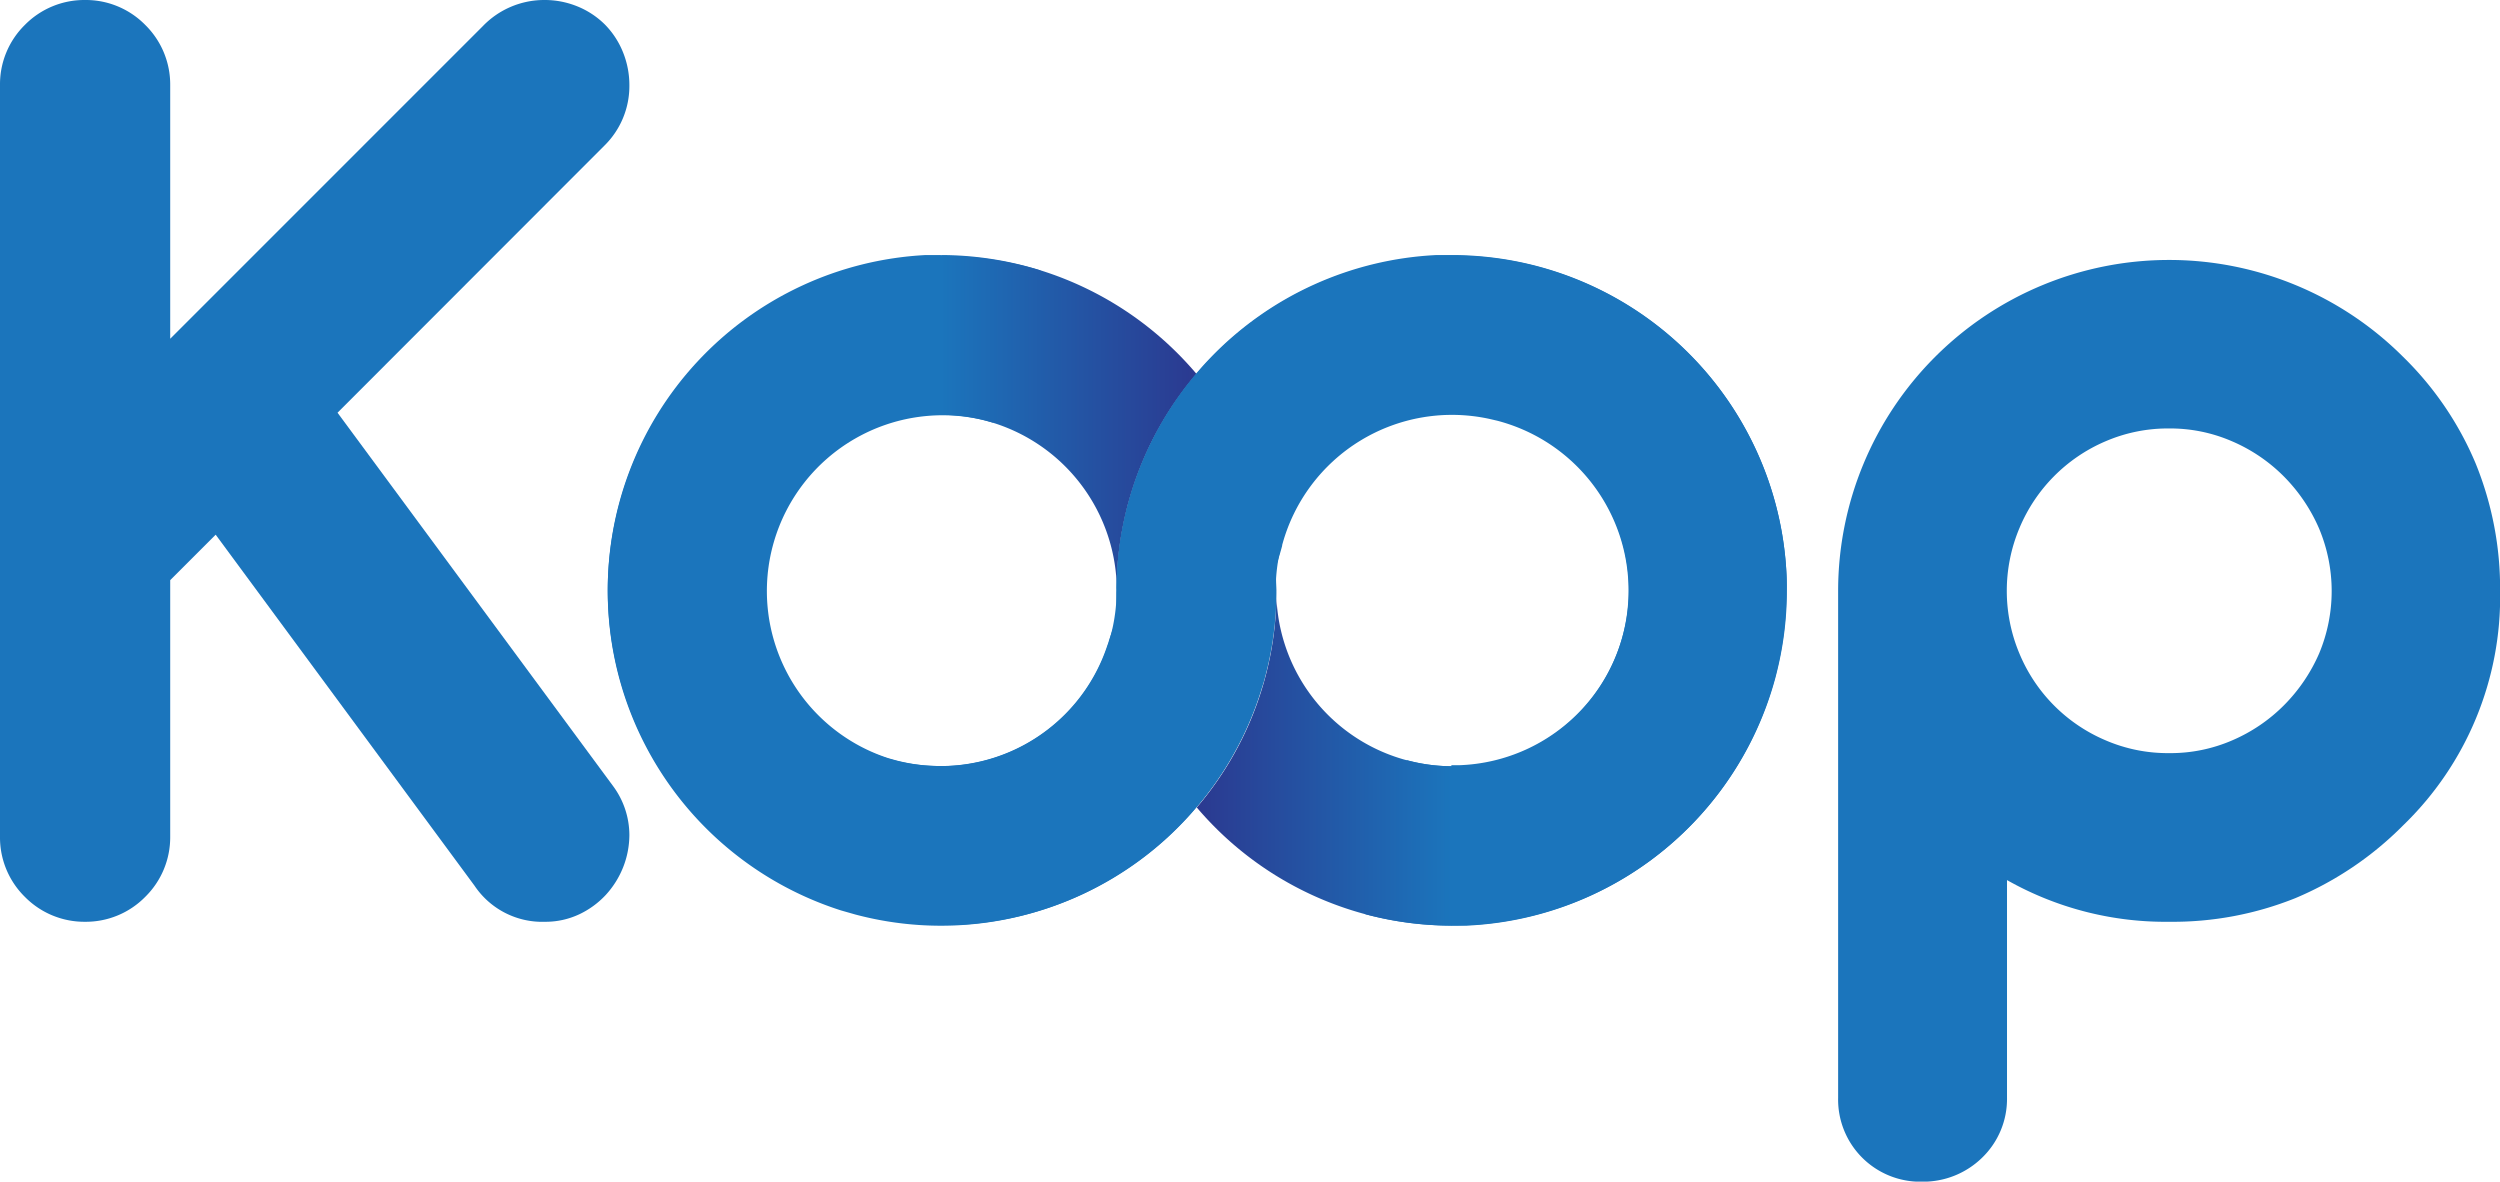
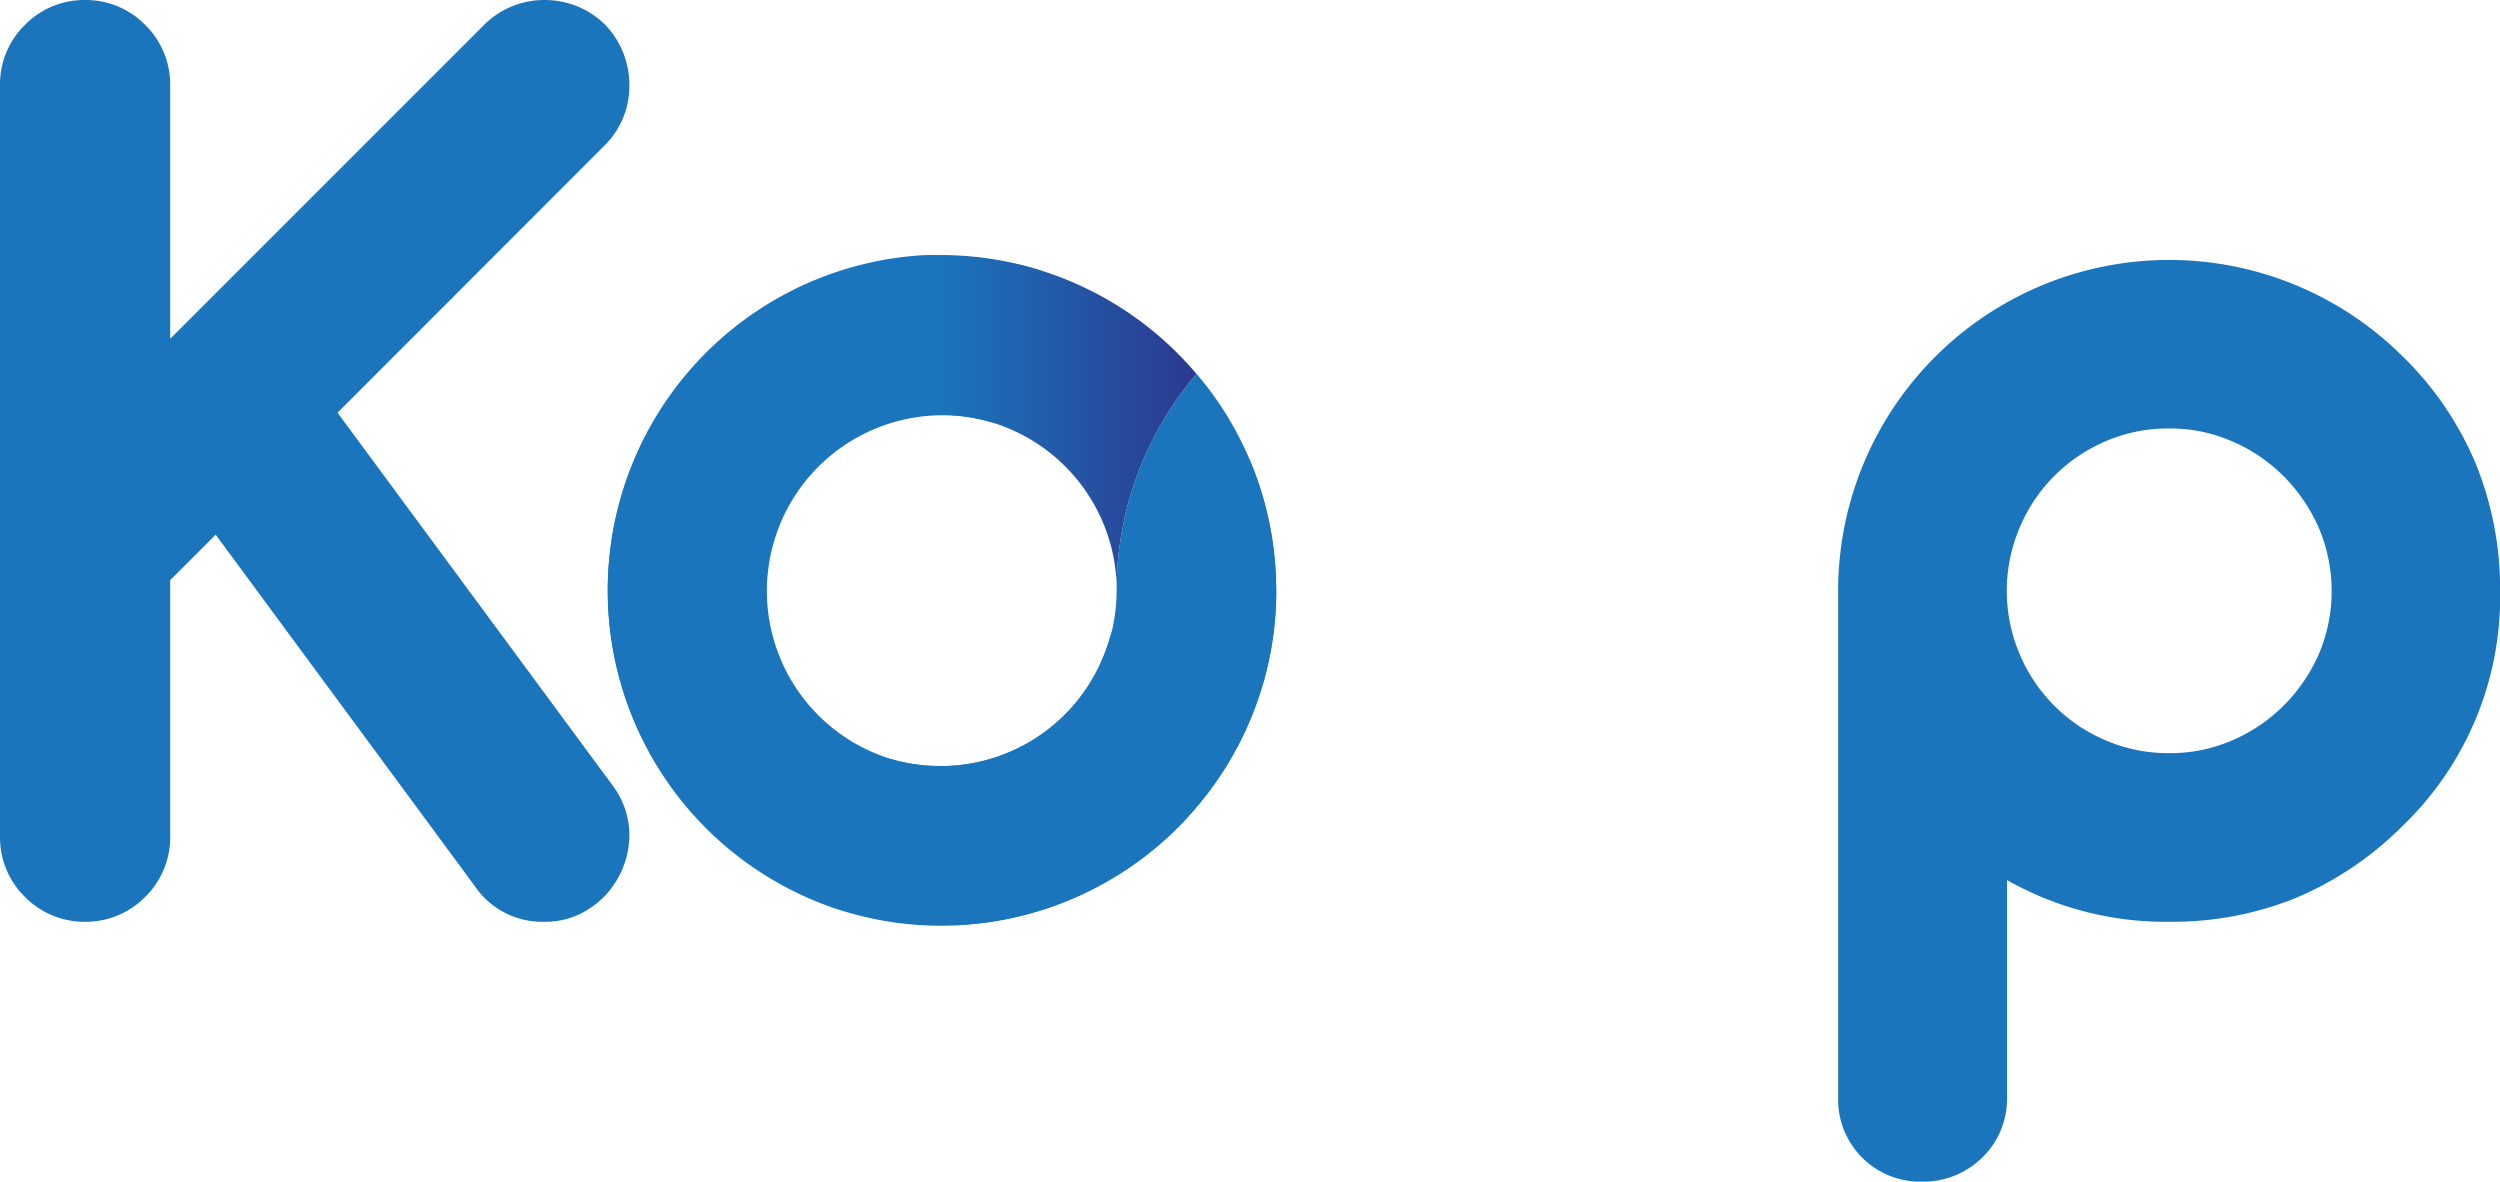
<svg xmlns="http://www.w3.org/2000/svg" viewBox="0 0 225.46 106.56">
  <defs>
    <style>.cls-1{fill:#1b75bc;}.cls-2{fill:url(#linear-gradient);}.cls-3{fill:url(#linear-gradient-2);}</style>
    <linearGradient id="linear-gradient" x1="84.86" y1="38.06" x2="107.91" y2="38.06" gradientUnits="userSpaceOnUse">
      <stop offset="0" stop-color="#1b75bc" />
      <stop offset="1" stop-color="#2b3990" />
    </linearGradient>
    <linearGradient id="linear-gradient-2" x1="107.89" y1="68.39" x2="130.93" y2="68.39" gradientUnits="userSpaceOnUse">
      <stop offset="0" stop-color="#2b3990" />
      <stop offset="1" stop-color="#1b75bc" />
    </linearGradient>
  </defs>
  <title>Koop - Blue</title>
  <g id="Layer_2" data-name="Layer 2">
    <g id="Layer_1-2" data-name="Layer 1">
-       <path class="cls-1" d="M160.45,59.73a30.24,30.24,0,0,0-21.73-35.68c-.43-.12-.88-.22-1.32-.32A30.31,30.31,0,0,0,101.77,45.3c0,.12-.06.25-.1.37-.1.37-.19.74-.27,1.12a30,30,0,0,0,2.23,19.43,29.93,29.93,0,0,0,12-17l0-.06a15.86,15.86,0,0,1,18.7-11.38l.69.16h0a15.84,15.84,0,0,1-7.48,30.78l-.69-.17-3.71,13.9c.45.12.87.22,1.32.32A30.22,30.22,0,0,0,160.12,61.1C160.24,60.64,160.35,60.18,160.45,59.73Z" />
      <path class="cls-1" d="M114.09,60.92a30,30,0,0,0-1.41-19.49A30.08,30.08,0,0,0,100,57.8a2.53,2.53,0,0,1-.12.36A15.85,15.85,0,0,1,80.84,68.58l-.68-.19a15.85,15.85,0,0,1,8.72-30.46l.69.19,4.27-13.73c-.43-.13-.88-.26-1.31-.37A30.23,30.23,0,0,0,75.86,82.11h0l1.3.37a30,30,0,0,0,22.92-3.14c.32-.18.63-.38.93-.57a29.92,29.92,0,0,0,12.66-16.5l0-.07C113.86,61.78,114,61.36,114.09,60.92Z" />
      <path class="cls-1" d="M115.05,51.9a29.91,29.91,0,0,0-7.14-18.19,30.11,30.11,0,0,0-7.21,19.38,2.41,2.41,0,0,1,0,.38A15.85,15.85,0,0,1,85.57,69.08l-.71,0a15.84,15.84,0,0,1-.71-31.67l.71,0V23c-.45,0-.91,0-1.36,0a30.23,30.23,0,0,0,1.33,60.42h0l1.36,0a30,30,0,0,0,21-9.8c.25-.27.49-.55.72-.83a29.93,29.93,0,0,0,7.19-19.51v-.07C115.08,52.79,115.07,52.35,115.05,51.9Z" />
      <path class="cls-2" d="M107.91,33.71a30.11,30.11,0,0,0-7.21,19.38c0-.18,0-.36,0-.54A15.88,15.88,0,0,0,84.87,37.41h0V23a30.25,30.25,0,0,1,23,10.68Z" />
-       <path class="cls-1" d="M161.12,51.9A30.23,30.23,0,0,0,130.93,23c-.45,0-.91,0-1.36,0a30.31,30.31,0,0,0-28.87,30,2.41,2.41,0,0,1,0,.38c0,.38,0,.76,0,1.15a30,30,0,0,0,7.16,18.2,29.93,29.93,0,0,0,7.19-19.51v-.07a15.85,15.85,0,0,1,15.14-15.81l.71,0h0a15.84,15.84,0,0,1,.7,31.67l-.71,0V83.48c.46,0,.9,0,1.36,0a30.21,30.21,0,0,0,28.86-30.14Q161.15,52.61,161.12,51.9Z" />
-       <path class="cls-3" d="M130.93,69.1V83.48h0a30.2,30.2,0,0,1-23-10.66,29.93,29.93,0,0,0,7.19-19.51c0,.22,0,.44,0,.66A15.85,15.85,0,0,0,130.93,69.1Z" />
      <path class="cls-1" d="M55.29,70.89a7.46,7.46,0,0,1,1.47,4.41,8,8,0,0,1-.57,2.93,8.1,8.1,0,0,1-1.57,2.49,7.83,7.83,0,0,1-2.37,1.73,7.14,7.14,0,0,1-3.07.68,7.36,7.36,0,0,1-6.39-3.26L19.45,48.22l-4.1,4.1V75.45a7.53,7.53,0,0,1-2.25,5.43,7.52,7.52,0,0,1-5.43,2.25,7.53,7.53,0,0,1-5.43-2.25A7.52,7.52,0,0,1,0,75.45V7.68A7.51,7.51,0,0,1,2.24,2.25,7.53,7.53,0,0,1,7.67,0,7.52,7.52,0,0,1,13.1,2.25a7.53,7.53,0,0,1,2.25,5.43V30.55l28.2-28.2A7.69,7.69,0,0,1,49.08,0a7.82,7.82,0,0,1,3,.58,7.51,7.51,0,0,1,2.48,1.64A7.58,7.58,0,0,1,56.18,4.7a7.91,7.91,0,0,1,.58,3,7.53,7.53,0,0,1-2.25,5.43L30.44,37.22Z" />
      <path class="cls-1" d="M223.27,41.81a29.25,29.25,0,0,0-6.56-9.64,29.85,29.85,0,0,0-50.94,21.11V99a7.41,7.41,0,0,0,7.58,7.57,7.61,7.61,0,0,0,5.38-2.14A7.37,7.37,0,0,0,181,99V79.37a29,29,0,0,0,14.64,3.76A29.67,29.67,0,0,0,207,81a30.14,30.14,0,0,0,9.72-6.56,28.67,28.67,0,0,0,8.75-21.12A30,30,0,0,0,223.27,41.81ZM195.62,67.92a14.15,14.15,0,0,1-5.74-1.16,14.56,14.56,0,0,1-7.76-7.82,14.6,14.6,0,0,1,0-11.31,14.63,14.63,0,0,1,7.76-7.83,14.22,14.22,0,0,1,5.74-1.16,14,14,0,0,1,5.68,1.16A14.81,14.81,0,0,1,206,43a15.24,15.24,0,0,1,3.15,4.68,14.57,14.57,0,0,1,0,11.25A15.2,15.2,0,0,1,206,63.58a14.81,14.81,0,0,1-4.67,3.18A14,14,0,0,1,195.62,67.92Z" />
    </g>
  </g>
</svg>